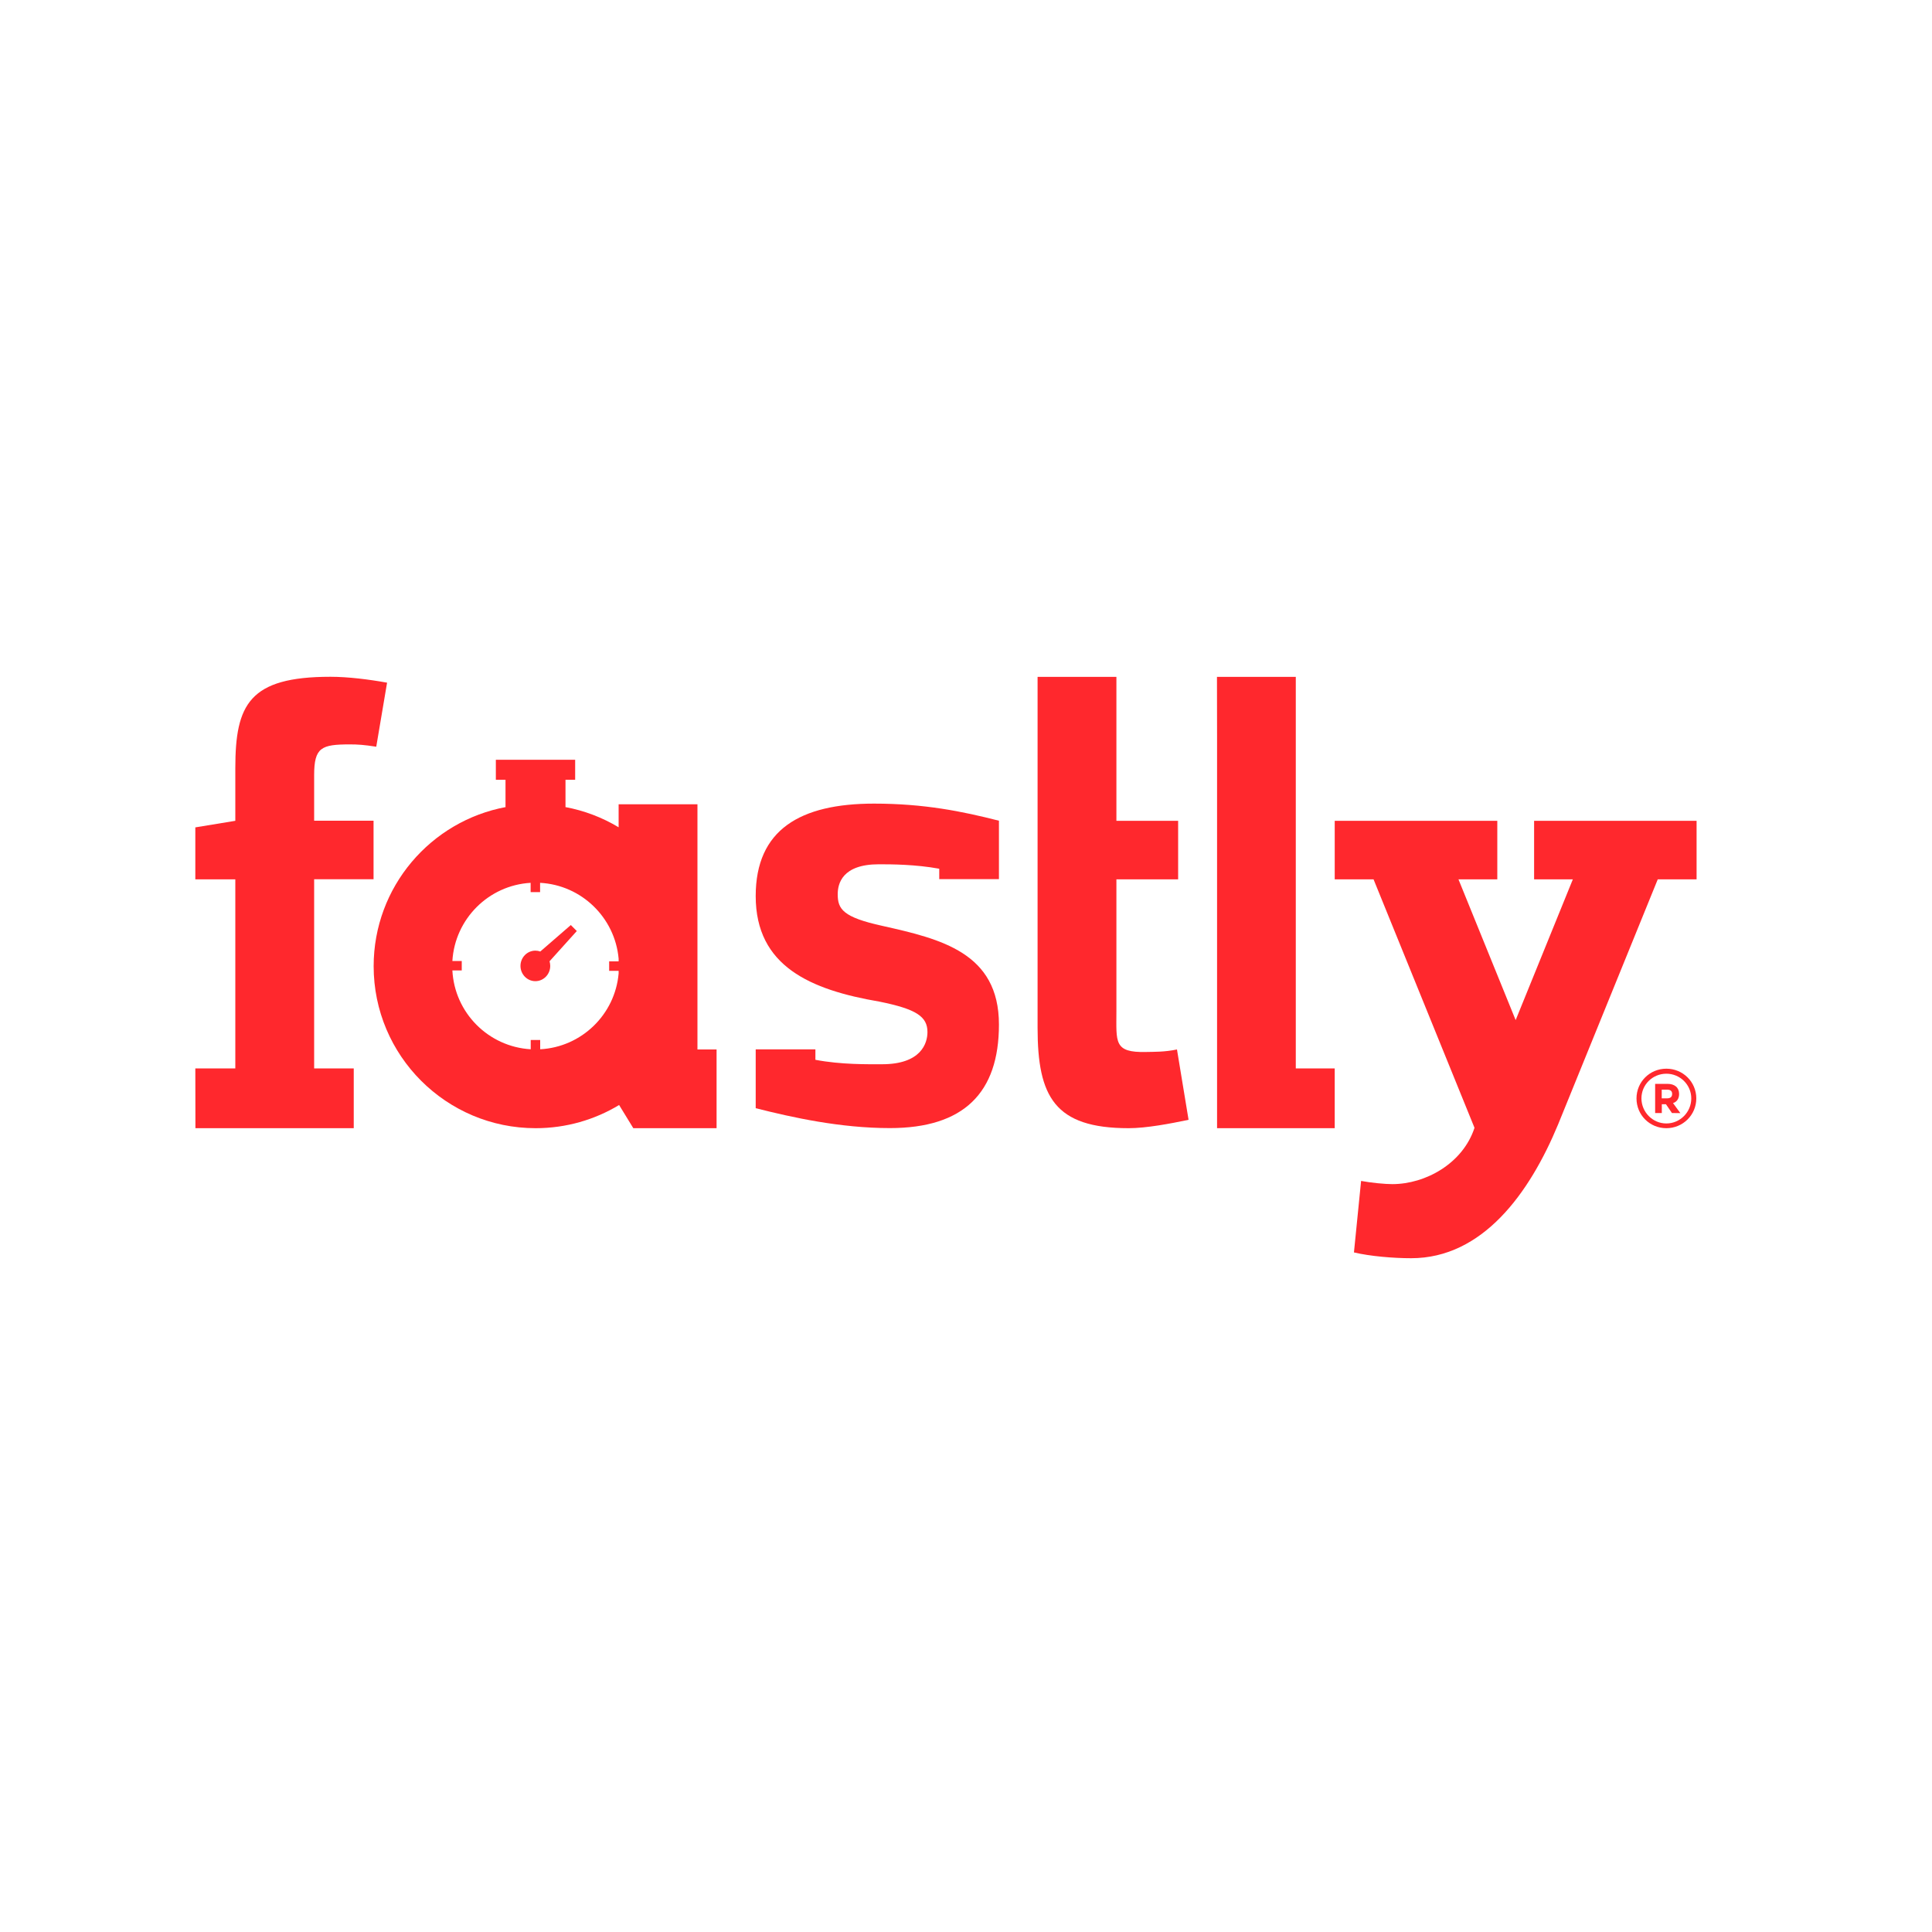
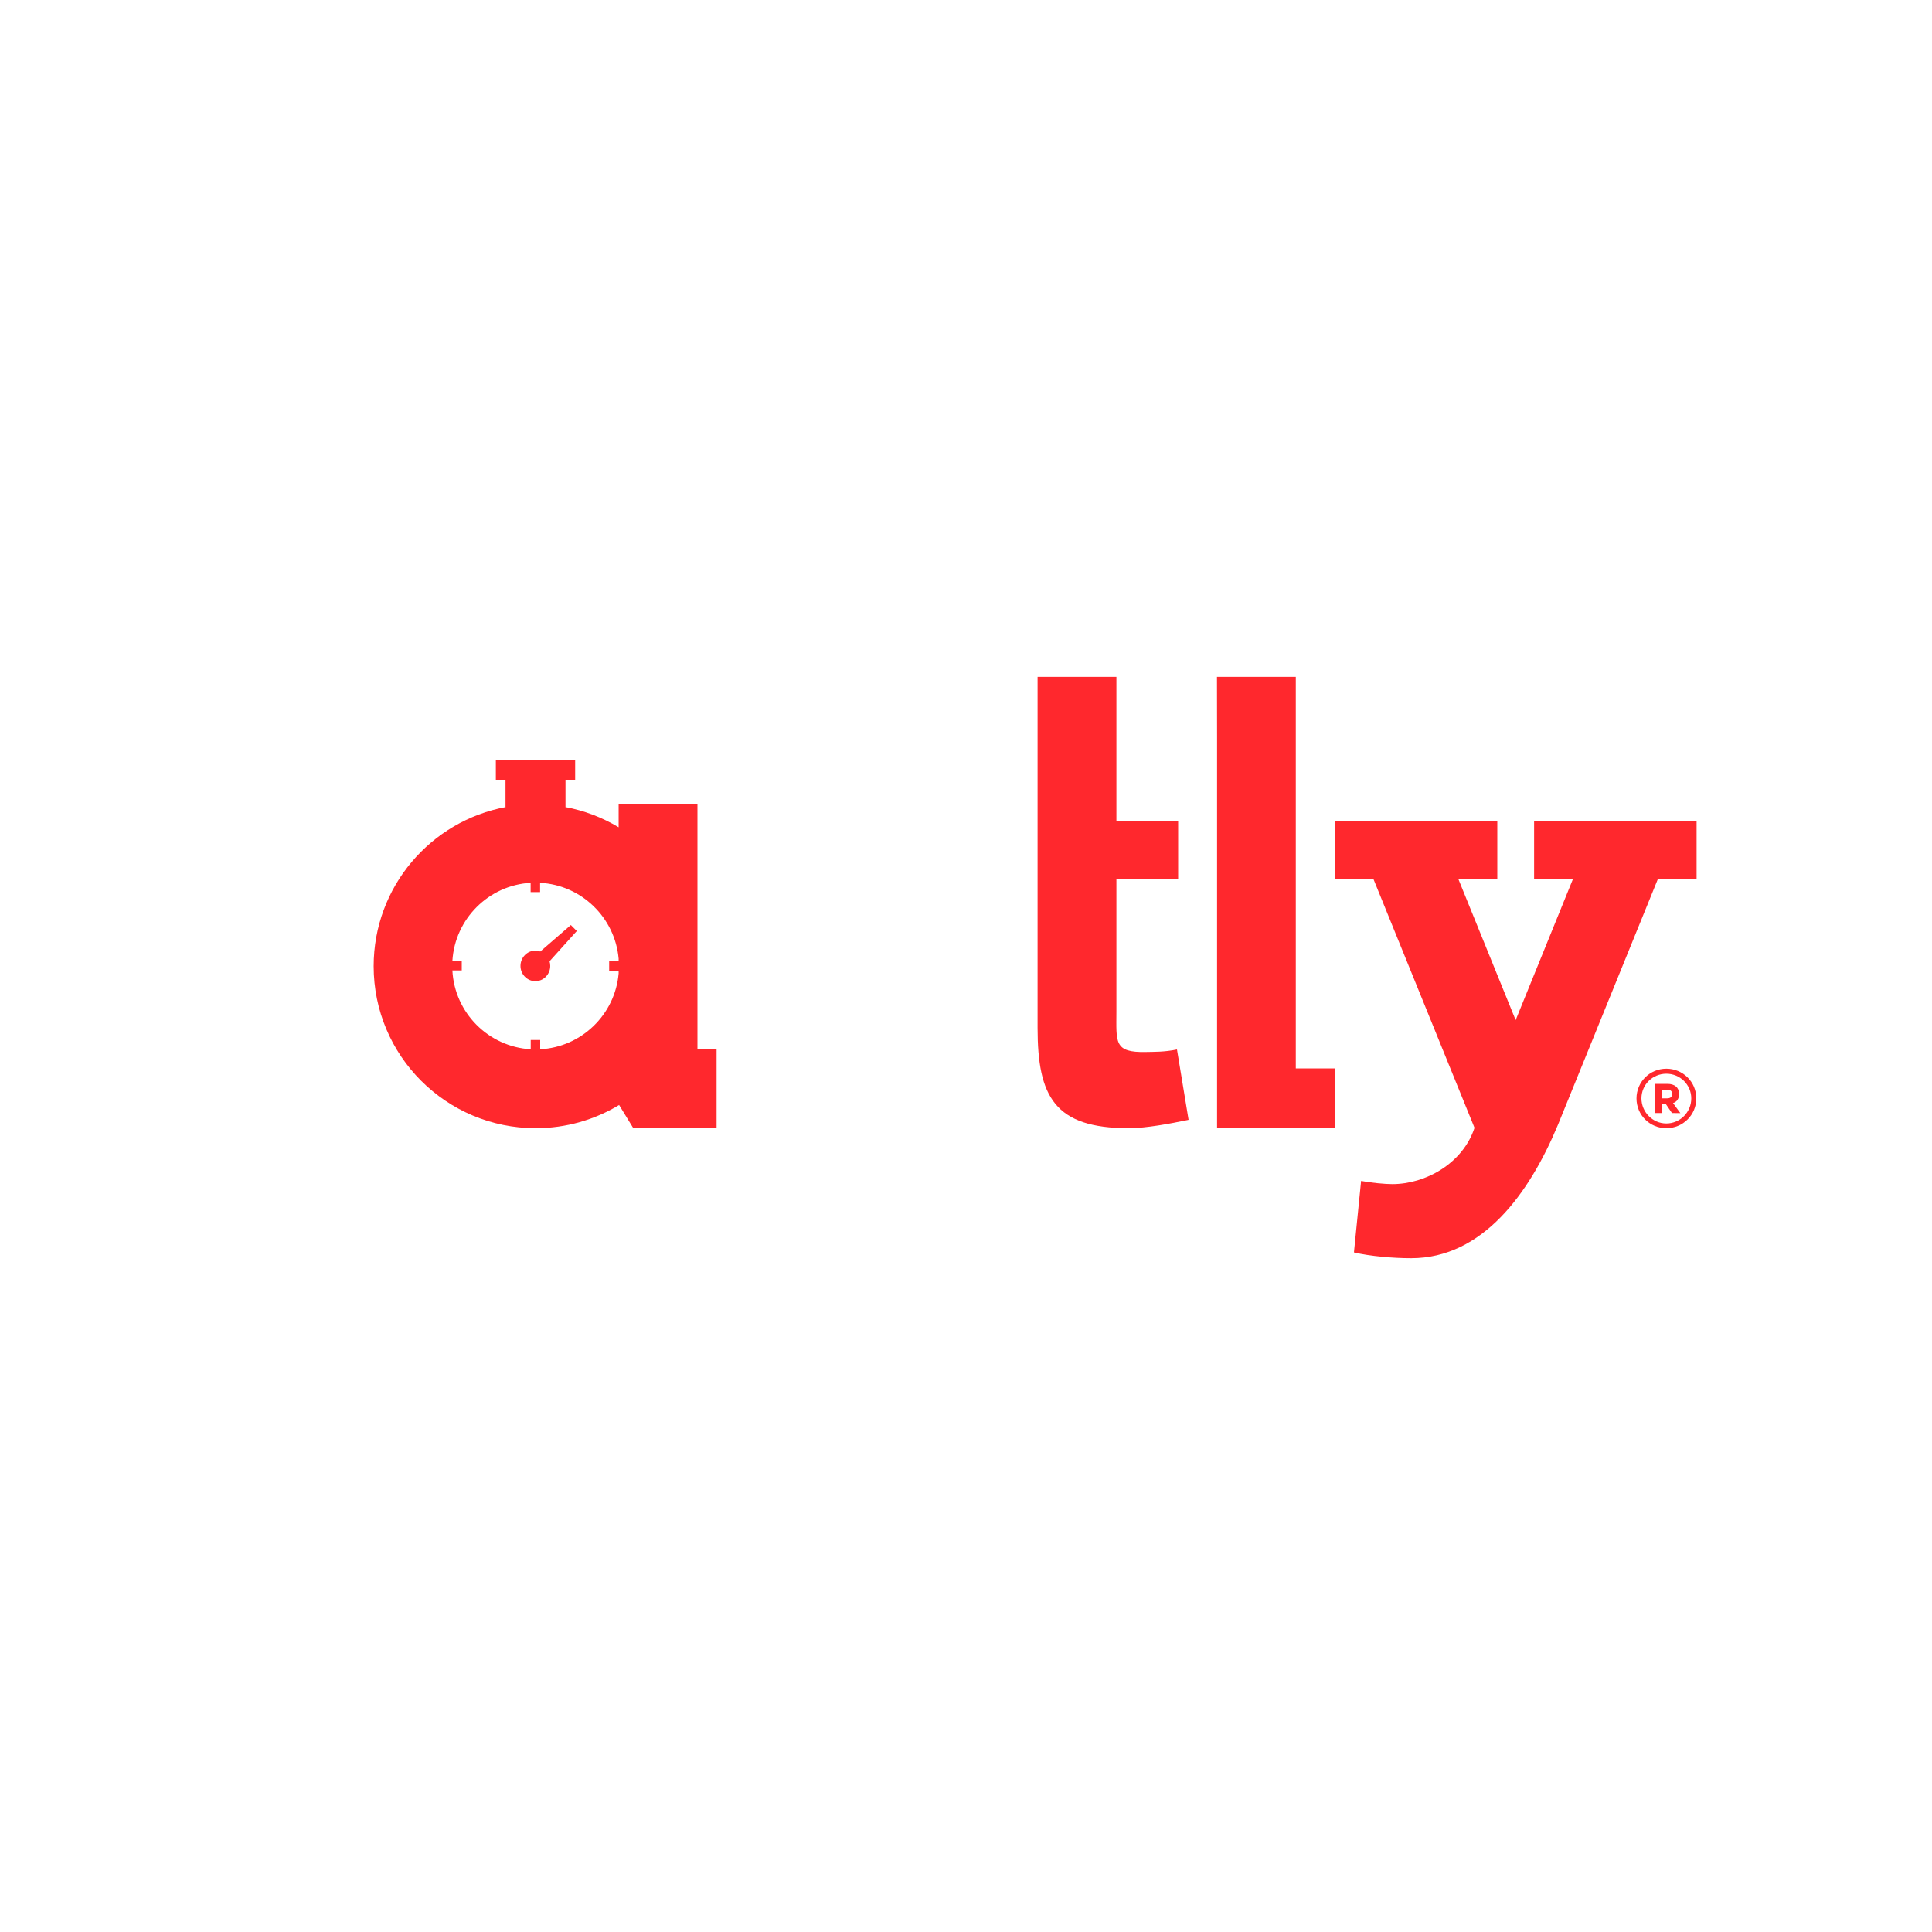
<svg xmlns="http://www.w3.org/2000/svg" version="1.1" id="Layer_1" x="0px" y="0px" viewBox="0 0 2000 2000" style="enable-background:new 0 0 2000 2000;" xml:space="preserve">
  <style type="text/css">
	.st0{fill:#FF282D;}
</style>
  <polygon class="st0" points="1259.9,762.4 1259.9,1167.9 1381.7,1167.9 1381.7,1106 1341.4,1106 1341.4,700.7 1259.8,700.7 " />
-   <path class="st0" d="M202.2,1106h41.4V910.3h-41.4v-53.8l41.4-6.8v-54.5c0-66,14.4-94.6,98.5-94.6c18.2,0,39.7,2.7,58.6,6.1  l-11.2,66.3c-12.8-2-19.1-2.4-27.2-2.4c-29.6,0-37.1,3-37.1,31.9v47.1h61.5v60.6h-61.5V1106h41v61.9l-163.9,0L202.2,1106L202.2,1106  z" />
  <path class="st0" d="M1218.4,1086.4c-12.8,2.7-23.9,2.4-32,2.6c-33.6,0.8-30.7-10.2-30.7-41.8V910.3h63.9v-60.6h-63.9V700.7h-81.6  V1064c0,71.3,17.6,103.9,94.3,103.9c18.2,0,43.1-4.7,62-8.7L1218.4,1086.4z" />
  <path class="st0" d="M1725,1106.3c17.1,0,31,13.6,31,30.8c0,17.1-13.9,30.8-31,30.8c-17.1,0-30.9-13.6-30.9-30.8  C1694.1,1119.9,1707.9,1106.3,1725,1106.3 M1725,1163c14.2,0,25.8-11.7,25.8-25.9c0-14.2-11.6-25.6-25.8-25.6  c-14.2,0-25.8,11.3-25.8,25.6C1699.3,1151.3,1710.8,1163,1725,1163 M1730.8,1152.2l-6.2-9.1h-4.3v9.1h-6.9v-30.2h12.7  c7.5,0,12.1,3.8,12.1,10.5c0,4.9-2.5,8.3-6.3,9.4l7.6,10.4L1730.8,1152.2L1730.8,1152.2z M1720.2,1137h5.5c3.2,0,5.3-1.2,5.3-4.6  c0-3.2-2.1-4.4-5.1-4.4h-5.7L1720.2,1137L1720.2,1137z" />
-   <path class="st0" d="M972.3,910.2v-10.9c-24.7-4.5-49.2-4.6-62.5-4.6c-38,0-42.6,20.1-42.6,31c0,15.4,5.3,23.8,46.4,32.8  c60.1,13.5,120.5,27.6,120.5,102.1c0,70.7-36.4,107.2-112.9,107.2c-51.2,0-101-11-138.9-20.6v-60.9h61.8l0,10.8  c26.6,5.1,54.4,4.6,69,4.6c40.5,0,47-21.8,47-33.3c0-16.1-11.6-23.8-49.6-31.5c-71.5-12.2-128.2-36.6-128.2-109.3  c0-68.7,46-95.7,122.5-95.7c51.9,0,91.3,8,129.3,17.7v60.5H972.3z" />
  <path class="st0" d="M597.1,963.8l-6.2-6.2L559.3,985c-1.6-0.6-3.3-0.9-5.1-0.9c-8.5,0-15.4,7.1-15.4,15.8c0,8.7,6.9,15.8,15.4,15.8  c8.5,0,15.4-7.1,15.4-15.8c0-1.7-0.3-3.3-0.7-4.8L597.1,963.8z" />
  <path class="st0" d="M722,1086.4L722,832.6h-81.6v23.8c-16.8-10.1-35.5-17.3-55.5-21h0.5v-28.2h10v-20.7h-82.1v20.7h10v28.2h0.6  c-78,14.4-137.1,82.7-137.1,164.8c0,92.6,75.1,167.7,167.7,167.7c31.6,0,61.2-8.8,86.4-24l14.7,24h86.2v-81.5L722,1086.4L722,1086.4  z M559.2,1086.2v-9.6h-9.8v9.6c-43.8-2.6-78.8-37.7-81.1-81.6h9.7v-9.8h-9.7c2.6-43.5,37.5-78.4,81-80.9v9.6h9.8v-9.6  c42.9,2.3,77.5,36,81.3,78.5v2.8h-9.8v9.8h9.8l0,2.7C636.7,1050.2,602.1,1083.9,559.2,1086.2z" />
  <path class="st0" d="M1588.1,849.7h168.2v60.6h-40.2l-103.2,253.8c-29.6,71.3-78.1,138.4-152.1,138.4c-18.2,0-42.4-2-59.2-6l7.4-74  c10.8,2,24.9,3.3,32.3,3.3c34.3,0,73-21.3,85.1-58.3l-104.5-257.2h-40.2v-60.6H1550v60.6h-40.2L1569,1056l0,0l59.2-145.7h-40.1  L1588.1,849.7L1588.1,849.7z" />
</svg>